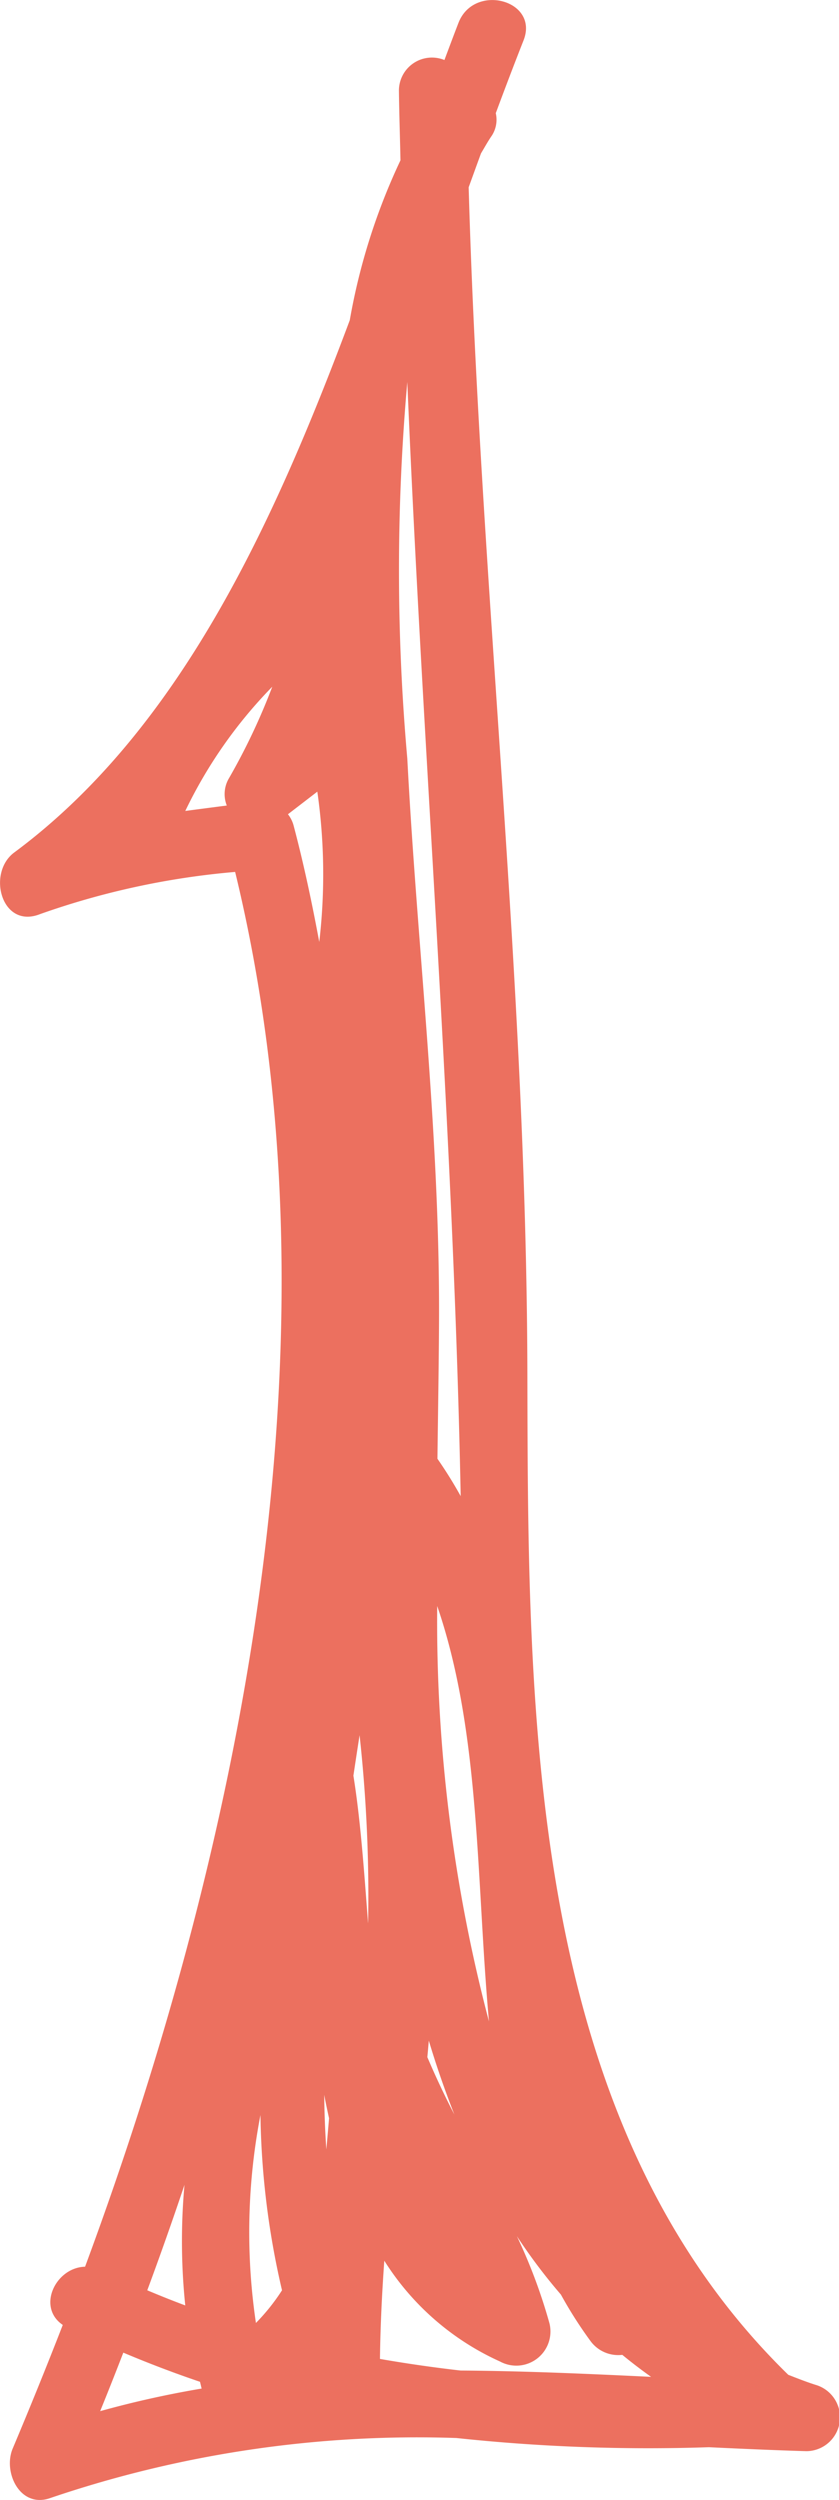
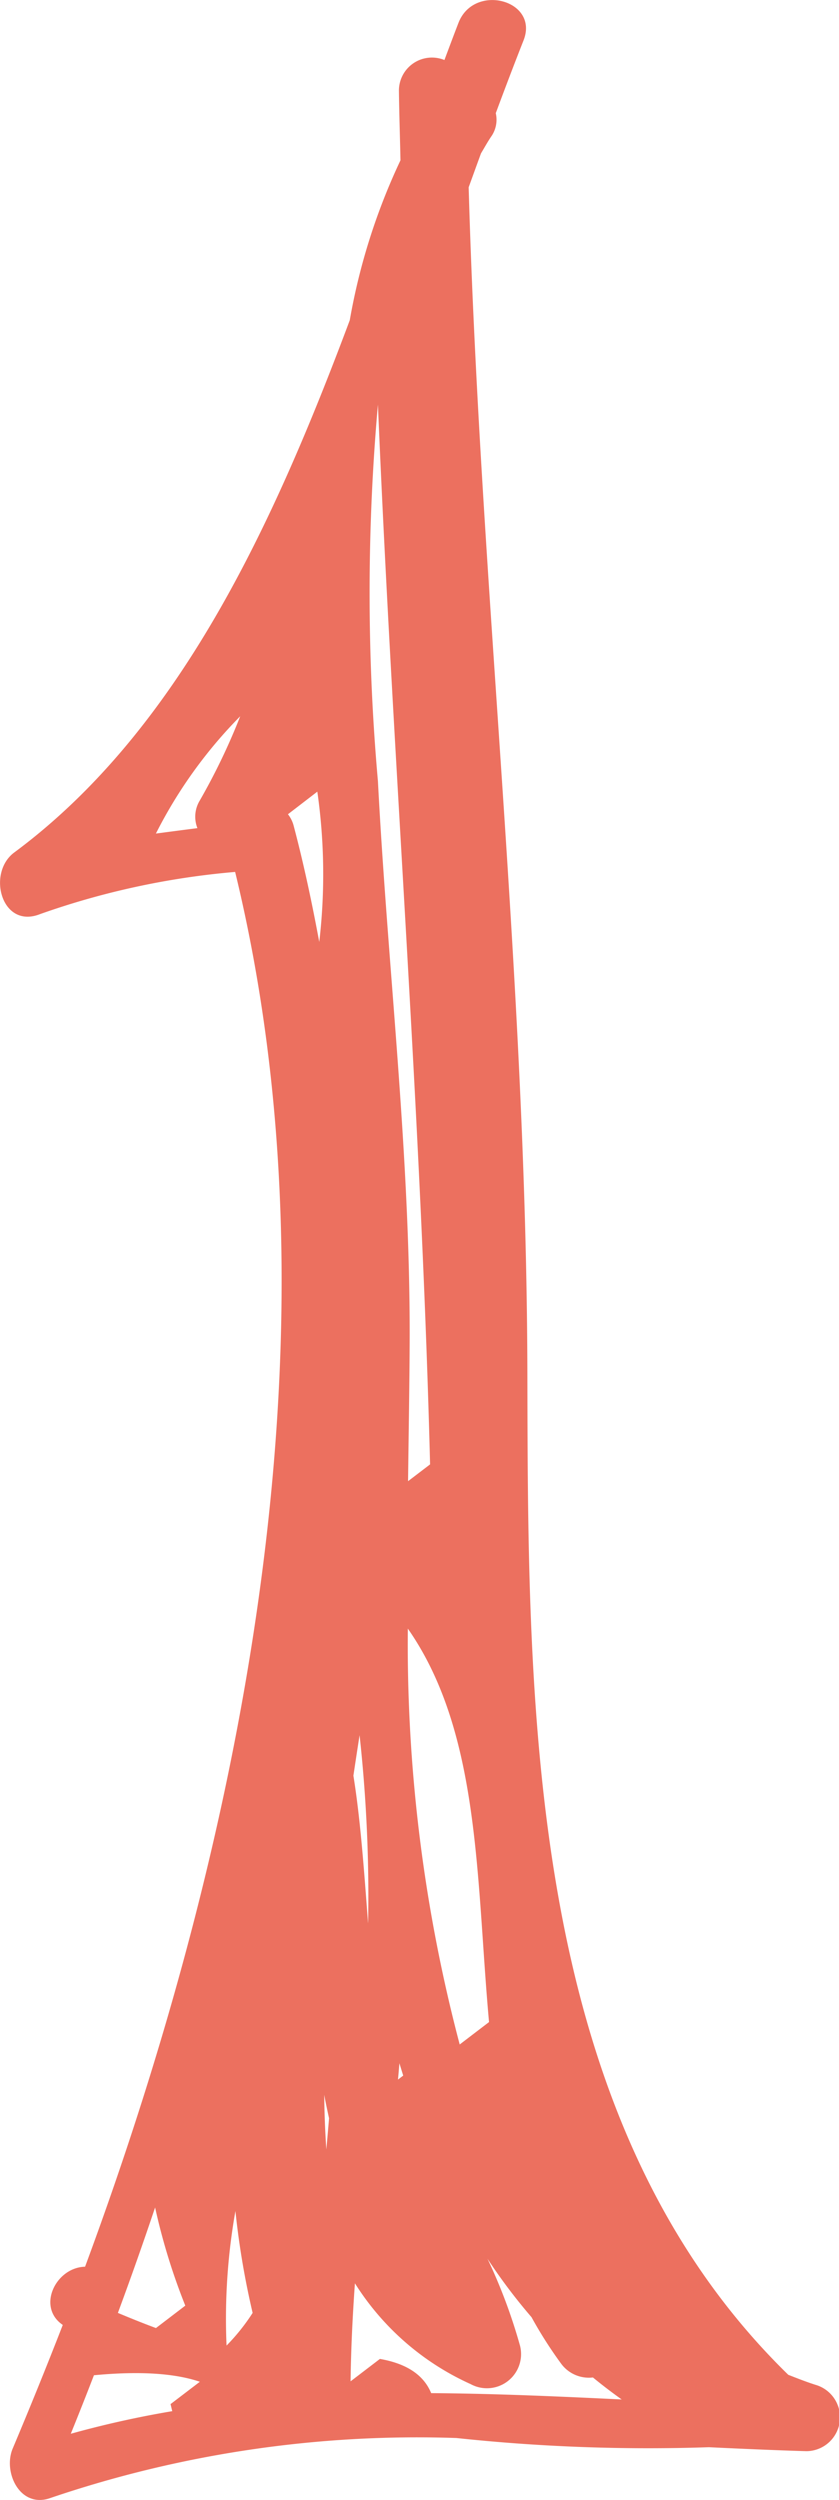
<svg xmlns="http://www.w3.org/2000/svg" width="17.791" height="52.974" viewBox="0 0 17.791 52.974">
-   <path d="M142.884,543.6c-.2-.064-.386-.138-.574-.211-5.544-5.408-5.517-13.994-5.533-21.234-.019-8.4-1.006-16.735-1.245-25.119.088-.241.175-.483.262-.72.071-.117.136-.237.213-.351a.62.62,0,0,0,.1-.5c.194-.522.39-1.038.588-1.54.338-.854-1.042-1.225-1.377-.379-.1.258-.2.526-.3.793a.7.7,0,0,0-.965.646c.006.493.023.986.033,1.479a13.269,13.269,0,0,0-1.075,3.388c-1.622,4.332-3.617,8.687-7.115,11.279-.587.435-.269,1.632.55,1.305a16.615,16.615,0,0,1,4.134-.893c2.319,9.54.258,20.271-3.182,29.555-.623.015-1.031.855-.473,1.234-.344.885-.7,1.761-1.06,2.615-.215.5.152,1.29.807,1.049a24.2,24.2,0,0,1,8.6-1.268,38.315,38.315,0,0,0,5.354.195c.69.033,1.379.063,2.066.084A.717.717,0,0,0,142.884,543.6Zm-9.486-9.792c-.084-1.1-.158-2.17-.31-3.115.043-.286.086-.571.131-.857A31.336,31.336,0,0,1,133.4,533.812Zm-.826,4.139q-.028.334-.058.667c-.026-.383-.041-.769-.045-1.159C132.5,537.626,132.536,537.789,132.571,537.951Zm-.249-28.105a12.361,12.361,0,0,1,.041,3.185c-.154-.828-.328-1.651-.543-2.463a.658.658,0,0,0-.121-.243Zm-1.206,28.043a17.3,17.3,0,0,0,.457,3.713,4.291,4.291,0,0,1-.553.692A13.093,13.093,0,0,1,131.116,537.889Zm3.539-1.231c.012-.115.02-.23.031-.346q.24.8.542,1.566Q134.921,537.28,134.656,536.658Zm1.309-.744a33.244,33.244,0,0,1-1.1-8.812C135.789,529.79,135.689,532.911,135.964,535.914Zm-1.095-11.936c.013-1.065.031-2.085.034-3.033.01-3.943-.468-7.861-.673-11.8a45.187,45.187,0,0,1,0-7.98c.327,7.868.977,15.727,1.132,23.609A9.121,9.121,0,0,0,134.87,523.978Zm-3.5-16.362a13.462,13.462,0,0,1-.918,1.941.66.66,0,0,0-.049.583q-.443.057-.88.115A9.864,9.864,0,0,1,131.37,507.616Zm-1.846,34.307c-.269-.1-.538-.208-.807-.321q.408-1.1.789-2.234A13.218,13.218,0,0,0,129.523,541.923Zm.309,1.612c.014.05.023.1.037.149a20.968,20.968,0,0,0-2.152.479q.25-.615.491-1.24Q129.022,543.262,129.832,543.536Zm3.818-.483c.009-.694.043-1.387.092-2.077a5.636,5.636,0,0,0,2.454,2.136.724.724,0,0,0,1.049-.807,11.514,11.514,0,0,0-.692-1.85,11.868,11.868,0,0,0,.934,1.239,9.03,9.03,0,0,0,.622.977.73.73,0,0,0,.68.3q.295.242.61.466c-1.347-.065-2.7-.125-4.04-.134Q134.5,543.2,133.65,543.052Z" transform="translate(-125.594 -493.067)" fill="#ec705f" />
+   <path d="M142.884,543.6c-.2-.064-.386-.138-.574-.211-5.544-5.408-5.517-13.994-5.533-21.234-.019-8.4-1.006-16.735-1.245-25.119.088-.241.175-.483.262-.72.071-.117.136-.237.213-.351a.62.62,0,0,0,.1-.5c.194-.522.39-1.038.588-1.54.338-.854-1.042-1.225-1.377-.379-.1.258-.2.526-.3.793a.7.7,0,0,0-.965.646c.006.493.023.986.033,1.479a13.269,13.269,0,0,0-1.075,3.388c-1.622,4.332-3.617,8.687-7.115,11.279-.587.435-.269,1.632.55,1.305a16.615,16.615,0,0,1,4.134-.893c2.319,9.54.258,20.271-3.182,29.555-.623.015-1.031.855-.473,1.234-.344.885-.7,1.761-1.06,2.615-.215.5.152,1.29.807,1.049a24.2,24.2,0,0,1,8.6-1.268,38.315,38.315,0,0,0,5.354.195c.69.033,1.379.063,2.066.084A.717.717,0,0,0,142.884,543.6Zm-9.486-9.792c-.084-1.1-.158-2.17-.31-3.115.043-.286.086-.571.131-.857A31.336,31.336,0,0,1,133.4,533.812Zm-.826,4.139q-.028.334-.058.667c-.026-.383-.041-.769-.045-1.159C132.5,537.626,132.536,537.789,132.571,537.951Zm-.249-28.105a12.361,12.361,0,0,1,.041,3.185c-.154-.828-.328-1.651-.543-2.463a.658.658,0,0,0-.121-.243m-1.206,28.043a17.3,17.3,0,0,0,.457,3.713,4.291,4.291,0,0,1-.553.692A13.093,13.093,0,0,1,131.116,537.889Zm3.539-1.231c.012-.115.02-.23.031-.346q.24.8.542,1.566Q134.921,537.28,134.656,536.658Zm1.309-.744a33.244,33.244,0,0,1-1.1-8.812C135.789,529.79,135.689,532.911,135.964,535.914Zm-1.095-11.936c.013-1.065.031-2.085.034-3.033.01-3.943-.468-7.861-.673-11.8a45.187,45.187,0,0,1,0-7.98c.327,7.868.977,15.727,1.132,23.609A9.121,9.121,0,0,0,134.87,523.978Zm-3.5-16.362a13.462,13.462,0,0,1-.918,1.941.66.66,0,0,0-.049.583q-.443.057-.88.115A9.864,9.864,0,0,1,131.37,507.616Zm-1.846,34.307c-.269-.1-.538-.208-.807-.321q.408-1.1.789-2.234A13.218,13.218,0,0,0,129.523,541.923Zm.309,1.612c.014.05.023.1.037.149a20.968,20.968,0,0,0-2.152.479q.25-.615.491-1.24Q129.022,543.262,129.832,543.536Zm3.818-.483c.009-.694.043-1.387.092-2.077a5.636,5.636,0,0,0,2.454,2.136.724.724,0,0,0,1.049-.807,11.514,11.514,0,0,0-.692-1.85,11.868,11.868,0,0,0,.934,1.239,9.03,9.03,0,0,0,.622.977.73.73,0,0,0,.68.3q.295.242.61.466c-1.347-.065-2.7-.125-4.04-.134Q134.5,543.2,133.65,543.052Z" transform="translate(-125.594 -493.067)" fill="#ec705f" />
</svg>